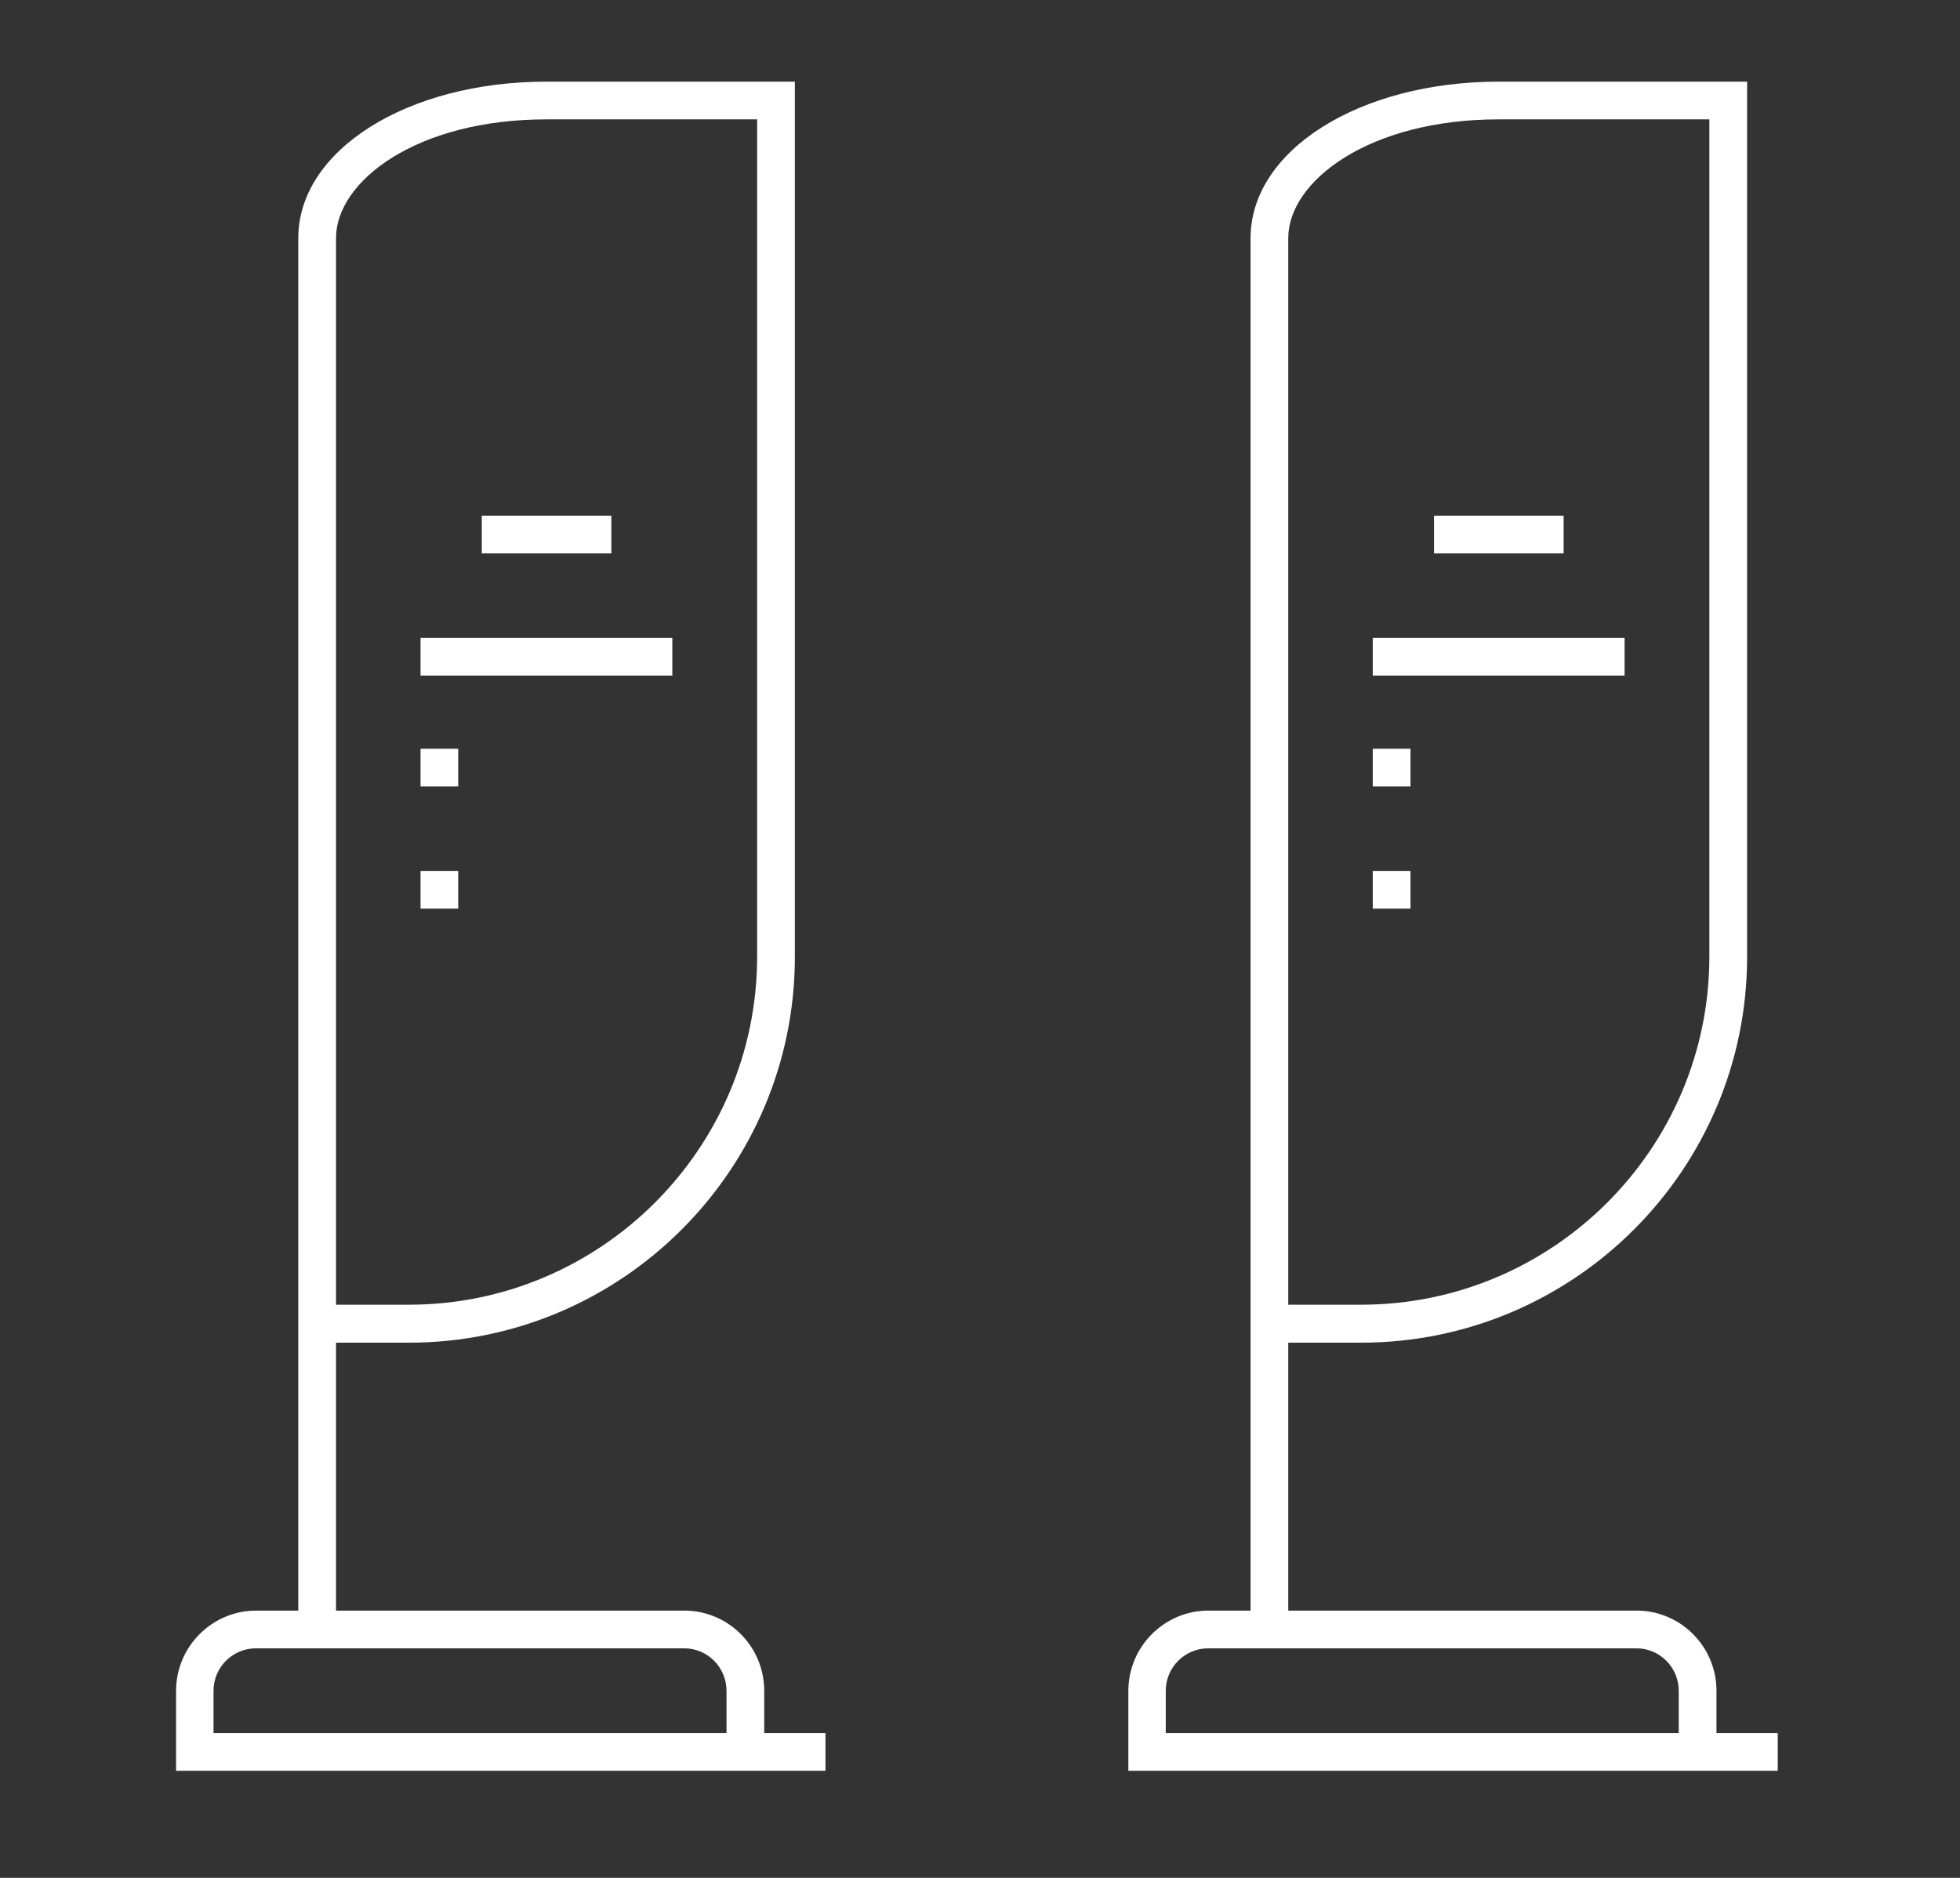
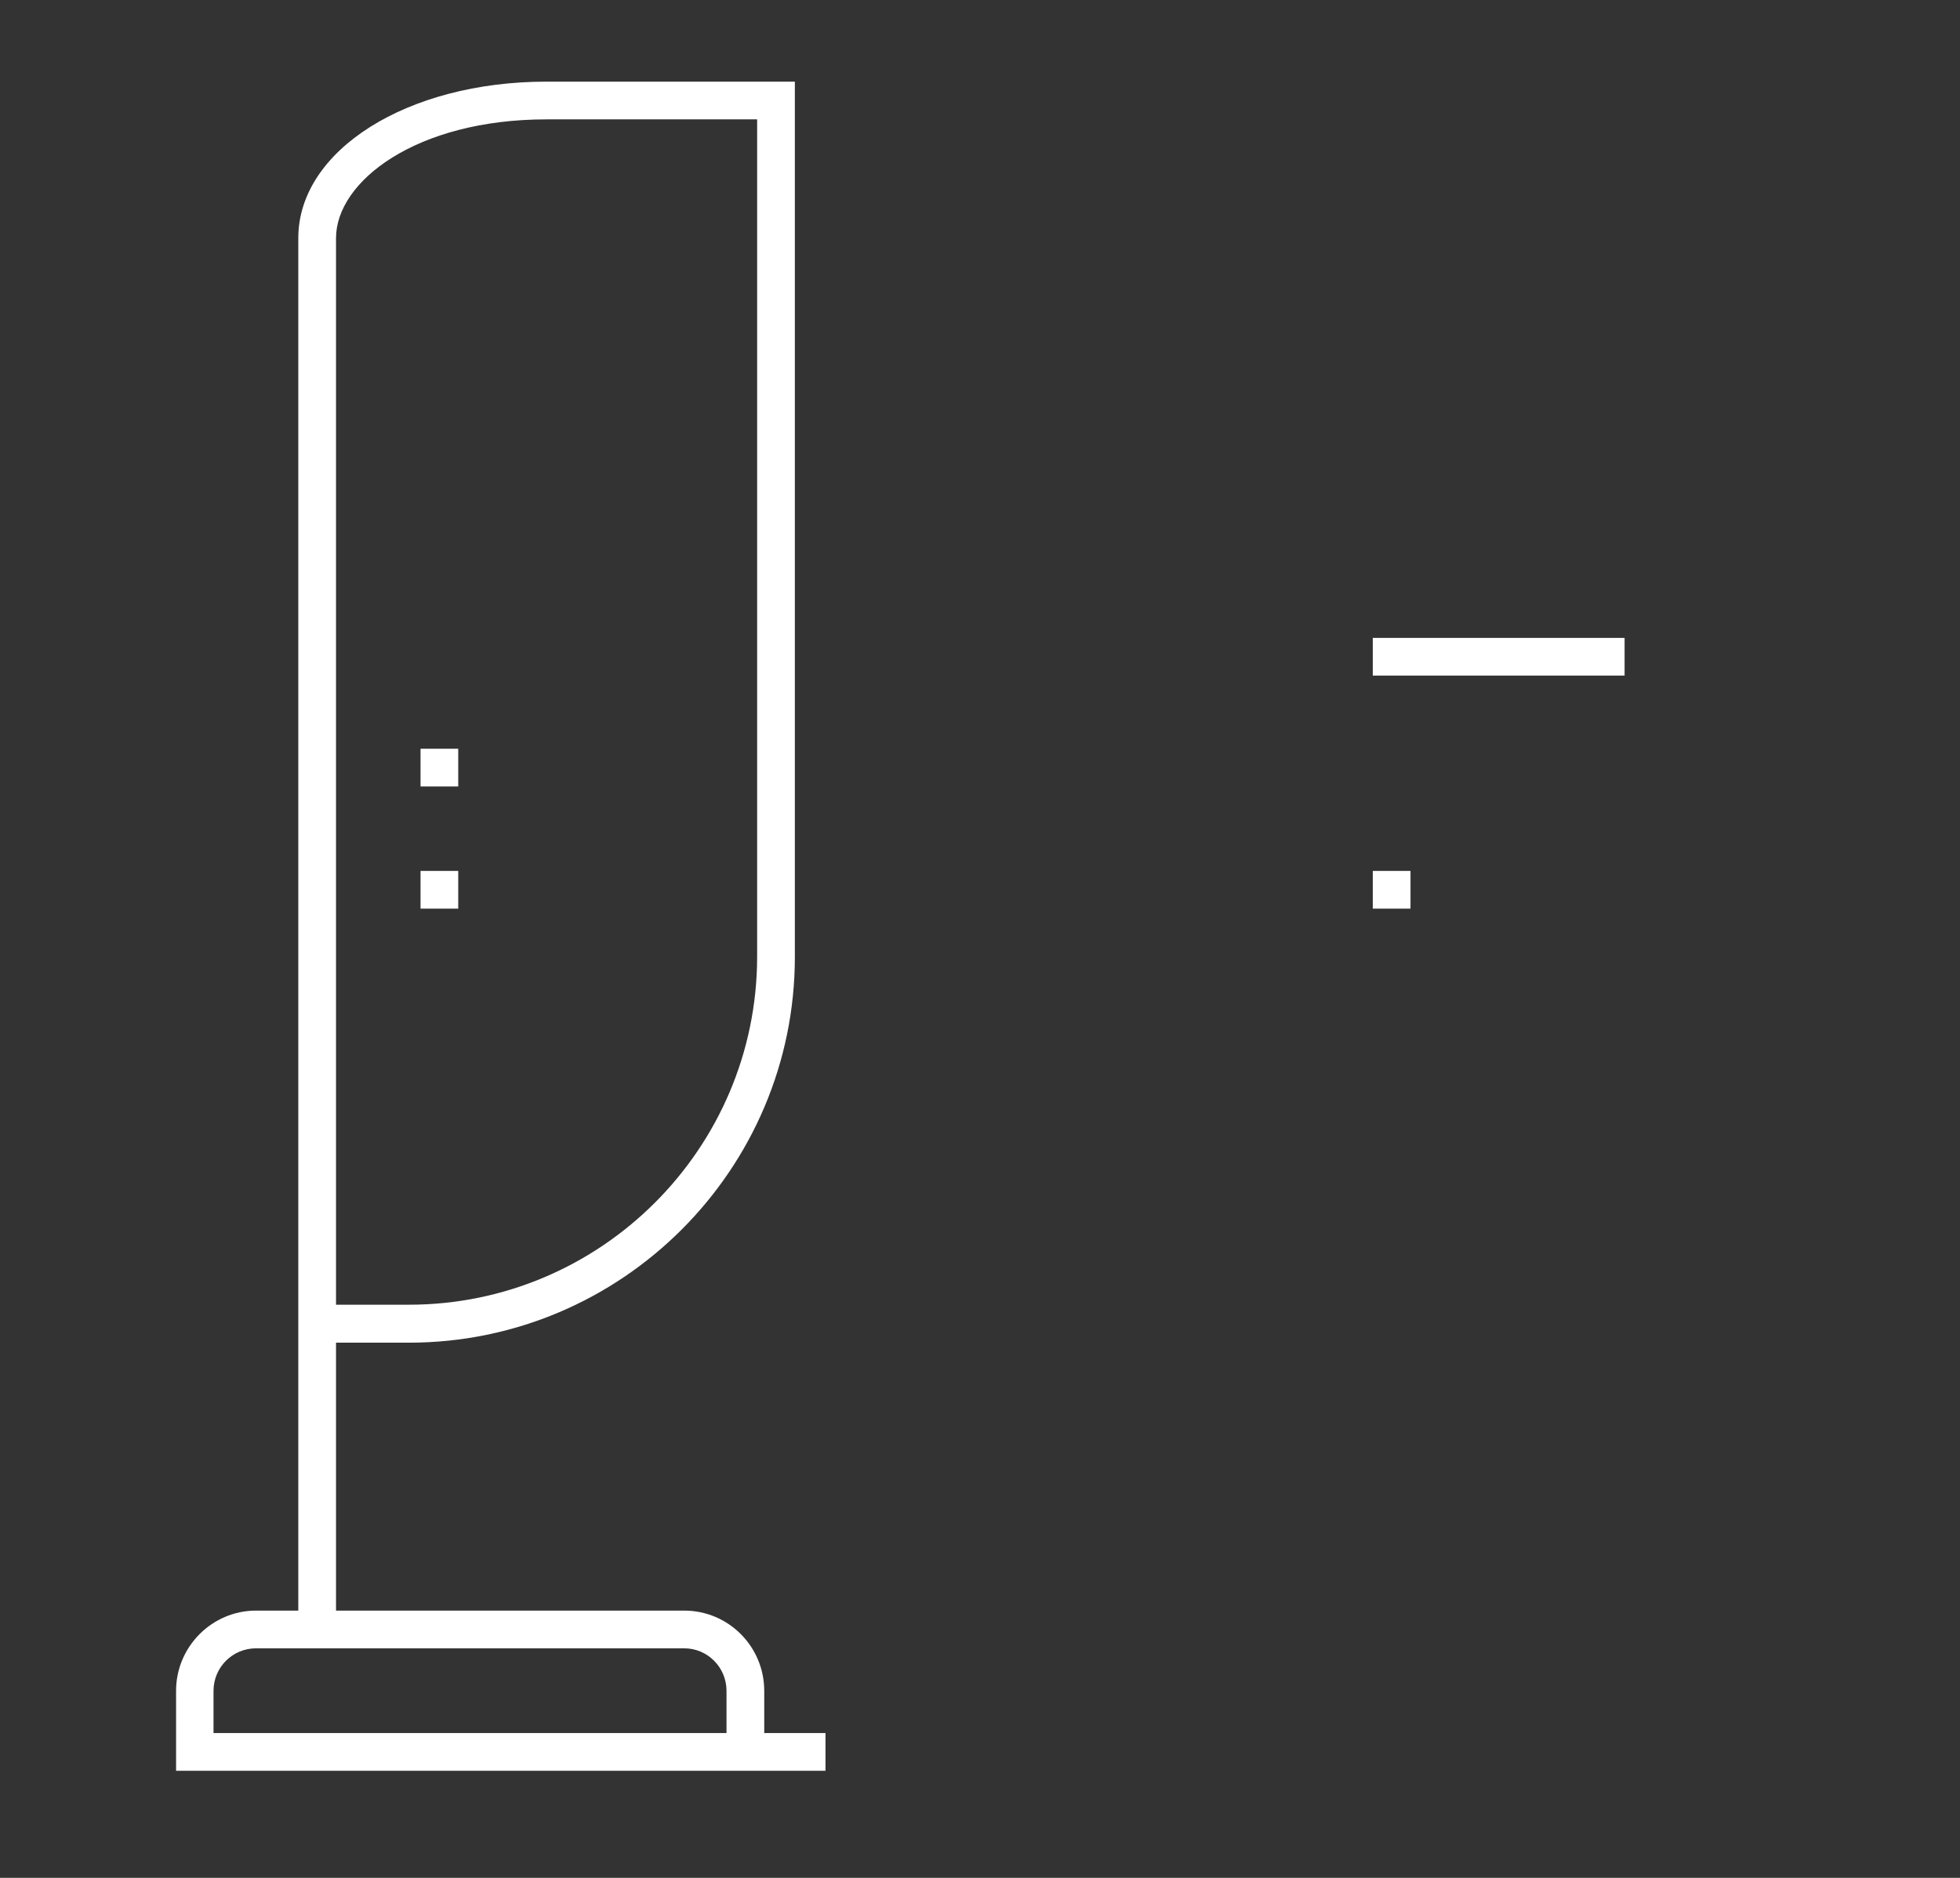
<svg xmlns="http://www.w3.org/2000/svg" width="48" height="46" viewBox="0 0 48 46" fill="none">
  <rect x="0" y="0" width="48" height="46" fill="#333333" stroke="none" />
  <path d="M18.716 41.419C18.716 40.335 17.84 39.453 16.757 39.453H8.229V32.89H10.014C15.229 32.89 19.466 28.647 19.466 23.439V2H13.382C9.972 2 7.305 3.681 7.305 5.834V39.453H6.271C5.194 39.453 4.312 40.335 4.312 41.419V43.377H20.216V42.453H18.716V41.419ZM8.229 5.834C8.229 4.438 10.201 2.924 13.382 2.924H18.542V23.431C18.542 28.133 14.715 31.96 10.014 31.96H8.229V5.827V5.834ZM17.792 42.453H5.229V41.419C5.229 40.842 5.694 40.377 6.271 40.377H16.757C17.327 40.377 17.792 40.842 17.792 41.419V42.453Z" fill="white" />
  <path d="M11.222 21.334H10.299V22.258H11.222V21.334Z" fill="white" />
  <path d="M11.222 18.341H10.299V19.265H11.222V18.341Z" fill="white" />
-   <path d="M16.465 15.626H10.299V16.549H16.465V15.626Z" fill="white" />
-   <path d="M14.972 12.632H11.799V13.556H14.972V12.632Z" fill="white" />
-   <path d="M42.036 42.453V41.419C42.036 40.335 41.161 39.453 40.078 39.453H31.549V32.89H33.334C38.55 32.89 42.786 28.647 42.786 23.439V2H36.703C33.293 2 30.626 3.681 30.626 5.834V39.453H29.591C28.515 39.453 27.633 40.335 27.633 41.419V43.377H43.536V42.453H42.036ZM31.549 5.834C31.549 4.438 33.522 2.924 36.703 2.924H41.862V23.431C41.862 28.133 38.036 31.96 33.334 31.96H31.549V5.827V5.834ZM41.112 42.453H28.549V41.419C28.549 40.842 29.015 40.377 29.591 40.377H40.078C40.647 40.377 41.112 40.842 41.112 41.419V42.453Z" fill="white" />
  <path d="M34.543 21.334H33.619V22.258H34.543V21.334Z" fill="white" />
-   <path d="M34.543 18.341H33.619V19.265H34.543V18.341Z" fill="white" />
  <path d="M39.786 15.626H33.619V16.549H39.786V15.626Z" fill="white" />
-   <path d="M38.293 12.632H35.119V13.556H38.293V12.632Z" fill="white" />
</svg>